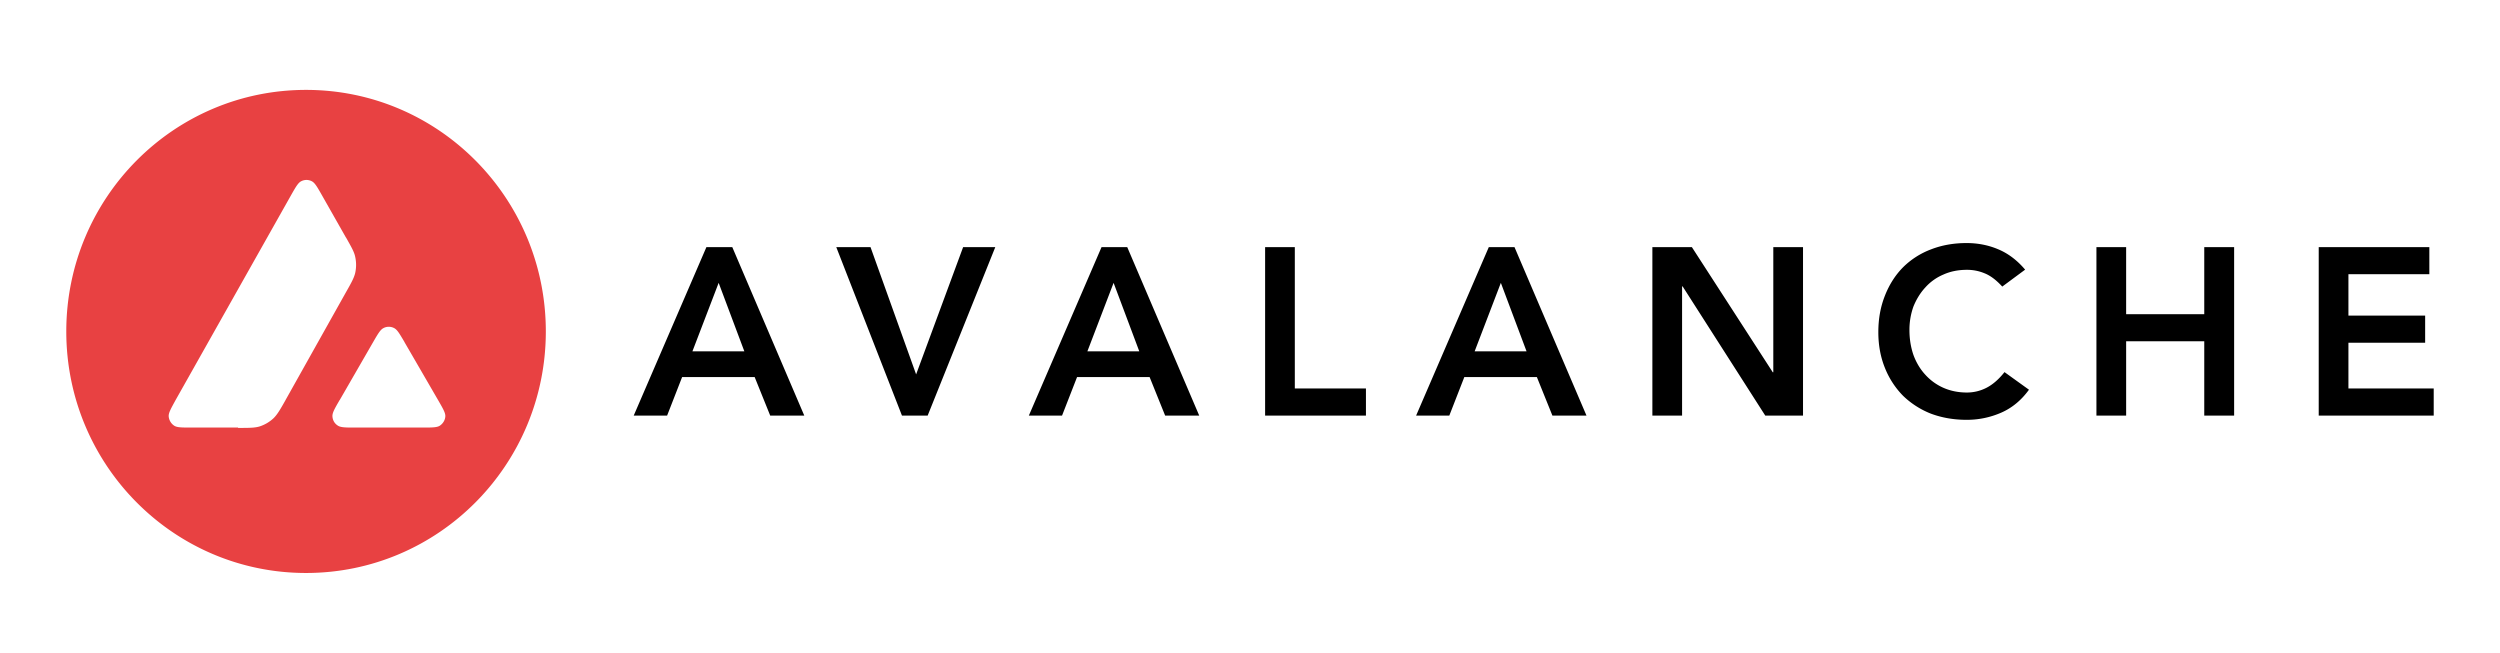
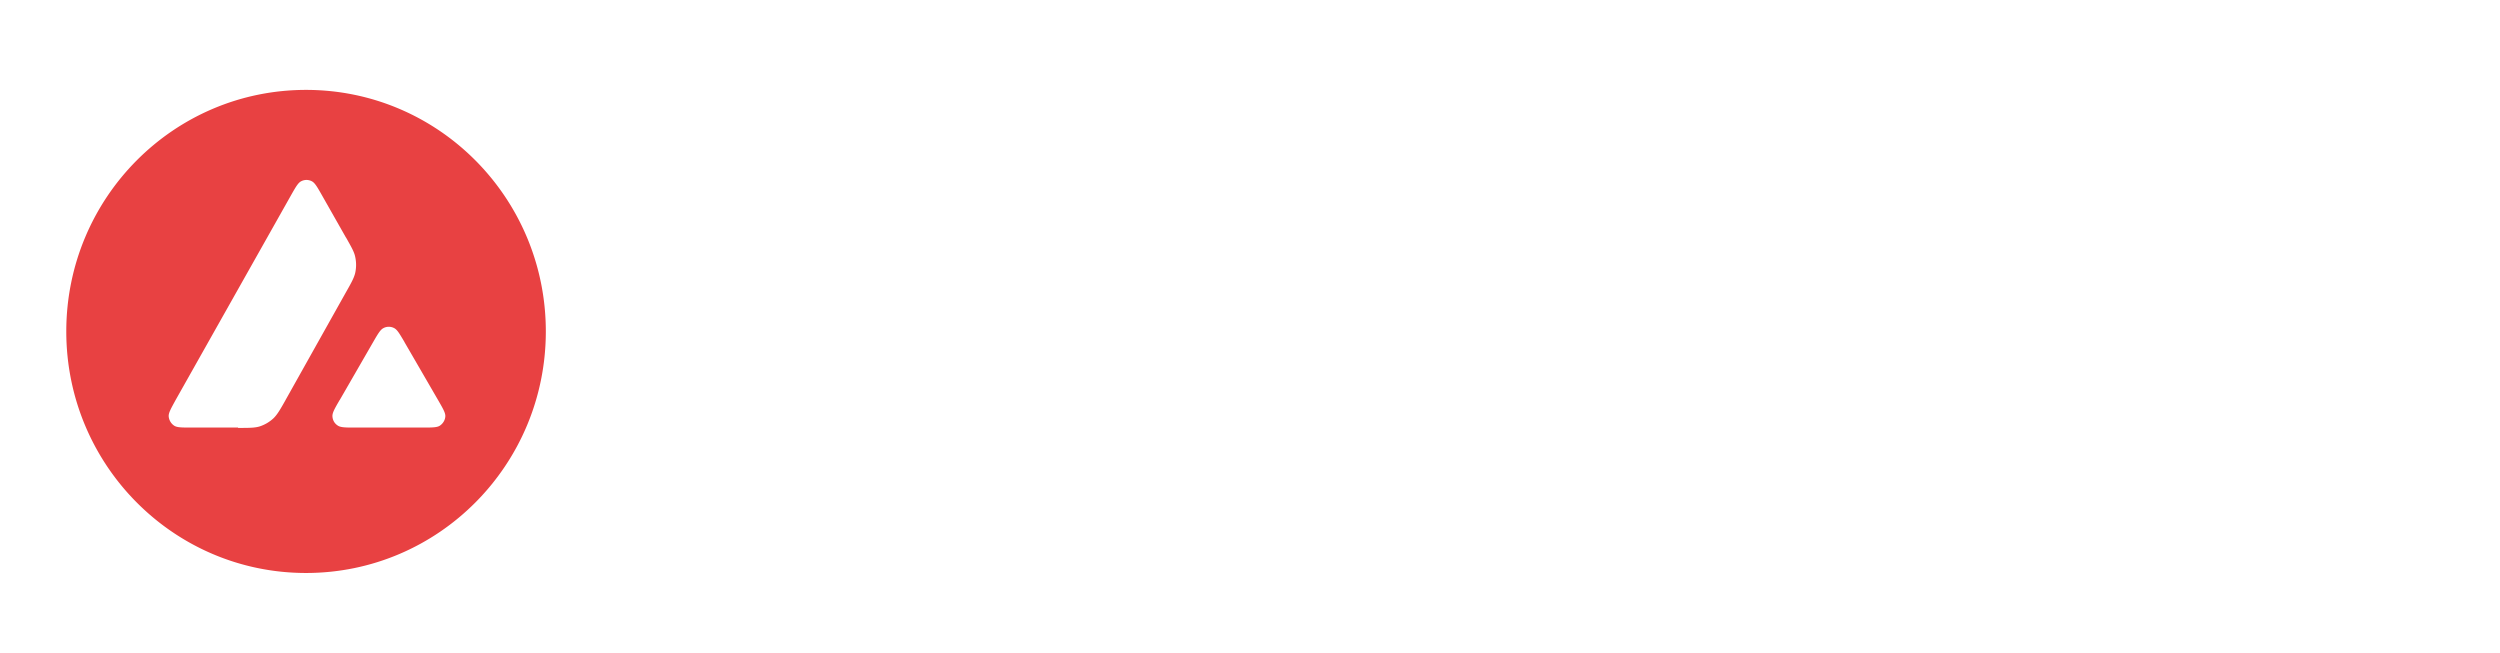
<svg xmlns="http://www.w3.org/2000/svg" width="264" height="69" fill="none">
-   <path d="M74.616 26.095h2.713l7.603 17.792h-3.598l-1.643-4.072h-7.658l-1.587 4.072H66.92l7.677-17.792h.018zm3.987 11.006l-2.713-7.232-2.77 7.231h5.482zm9.707-11.006h3.617l4.816 13.441 4.964-13.441h3.396l-7.142 17.792h-2.713L88.31 26.095zm28.013 0h2.713l7.603 17.792h-3.599l-1.642-4.072h-7.659l-1.587 4.072h-3.506l7.677-17.792zm3.986 11.006l-2.713-7.232-2.768 7.232h5.481zm13.287-11.006h3.137v14.929h7.511v2.863h-10.648V26.095zm23.622 0h2.713l7.603 17.792h-3.599l-1.642-4.072h-7.659l-1.587 4.072h-3.506l7.677-17.792zm3.986 11.006l-2.713-7.232-2.768 7.232h5.481zm13.287-11.006h4.171l8.544 13.218h.055V26.095h3.138v17.792h-3.987l-8.728-13.646h-.056v13.646h-3.137V26.095zm36.945 4.165c-.646-.707-1.273-1.172-1.9-1.414a4.773 4.773 0 00-1.827-.353c-.923 0-1.754.168-2.492.502a5.347 5.347 0 00-1.901 1.357c-.535.577-.941 1.246-1.254 2.008a7.27 7.27 0 00-.425 2.491c0 .949.148 1.84.425 2.64.295.8.719 1.506 1.254 2.082a5.637 5.637 0 001.901 1.376c.757.335 1.587.502 2.492.502a4.52 4.52 0 002.066-.502c.683-.353 1.311-.91 1.901-1.654l2.584 1.859c-.794 1.096-1.772 1.914-2.916 2.416a9.023 9.023 0 01-3.672.763c-1.366 0-2.621-.223-3.765-.65a8.934 8.934 0 01-2.934-1.879 8.879 8.879 0 01-1.919-2.937c-.462-1.134-.702-2.398-.702-3.793 0-1.431.24-2.714.702-3.866.461-1.172 1.107-2.176 1.919-2.994a8.373 8.373 0 012.934-1.877c1.144-.447 2.399-.67 3.765-.67 1.199 0 2.306.223 3.321.651 1.034.428 1.994 1.134 2.861 2.157l-2.436 1.803.018-.019zm9.947-4.165h3.138v7.083h8.249v-7.083h3.155v17.792h-3.155V36.04h-8.249v7.846h-3.138V26.095zm23.474 0h11.682v2.863h-8.545v4.369h8.102v2.863h-8.102v4.834H257v2.863h-12.143V26.095z" fill="black" />
  <path fill-rule="evenodd" clip-rule="evenodd" d="M57.639 35c0 14.092-11.331 25.507-25.32 25.507C18.331 60.507 7 49.092 7 35 7 20.908 18.33 9.493 32.32 9.493c13.988 0 25.319 11.415 25.319 25.507zM25.14 45.15h-4.908c-1.034 0-1.55 0-1.846-.204a1.306 1.306 0 01-.572-.985c-.018-.372.24-.818.738-1.73l12.143-21.546c.517-.911.775-1.376 1.107-1.543a1.206 1.206 0 011.126 0c.332.167.59.632 1.108 1.543l2.49 4.387.02.019c.553.985.848 1.487.959 2.008.13.576.13 1.17 0 1.747-.13.52-.406 1.023-.978 2.027L30.16 42.232l-.018.037c-.554.985-.85 1.487-1.237 1.878a3.9 3.9 0 01-1.513.892c-.517.149-1.089.149-2.252.149v-.037zm12.402 0h7.05c1.033 0 1.568 0 1.863-.204.332-.223.554-.595.572-.985.019-.353-.24-.8-.72-1.636-.018-.037-.036-.056-.055-.093l-3.525-6.08-.036-.074c-.499-.836-.739-1.264-1.07-1.431a1.205 1.205 0 00-1.127 0c-.332.167-.59.613-1.107 1.506l-3.506 6.079-.019.018c-.516.893-.775 1.339-.756 1.71.018.41.221.763.572.986.314.205.83.205 1.864.205z" fill="#E84142" />
</svg>